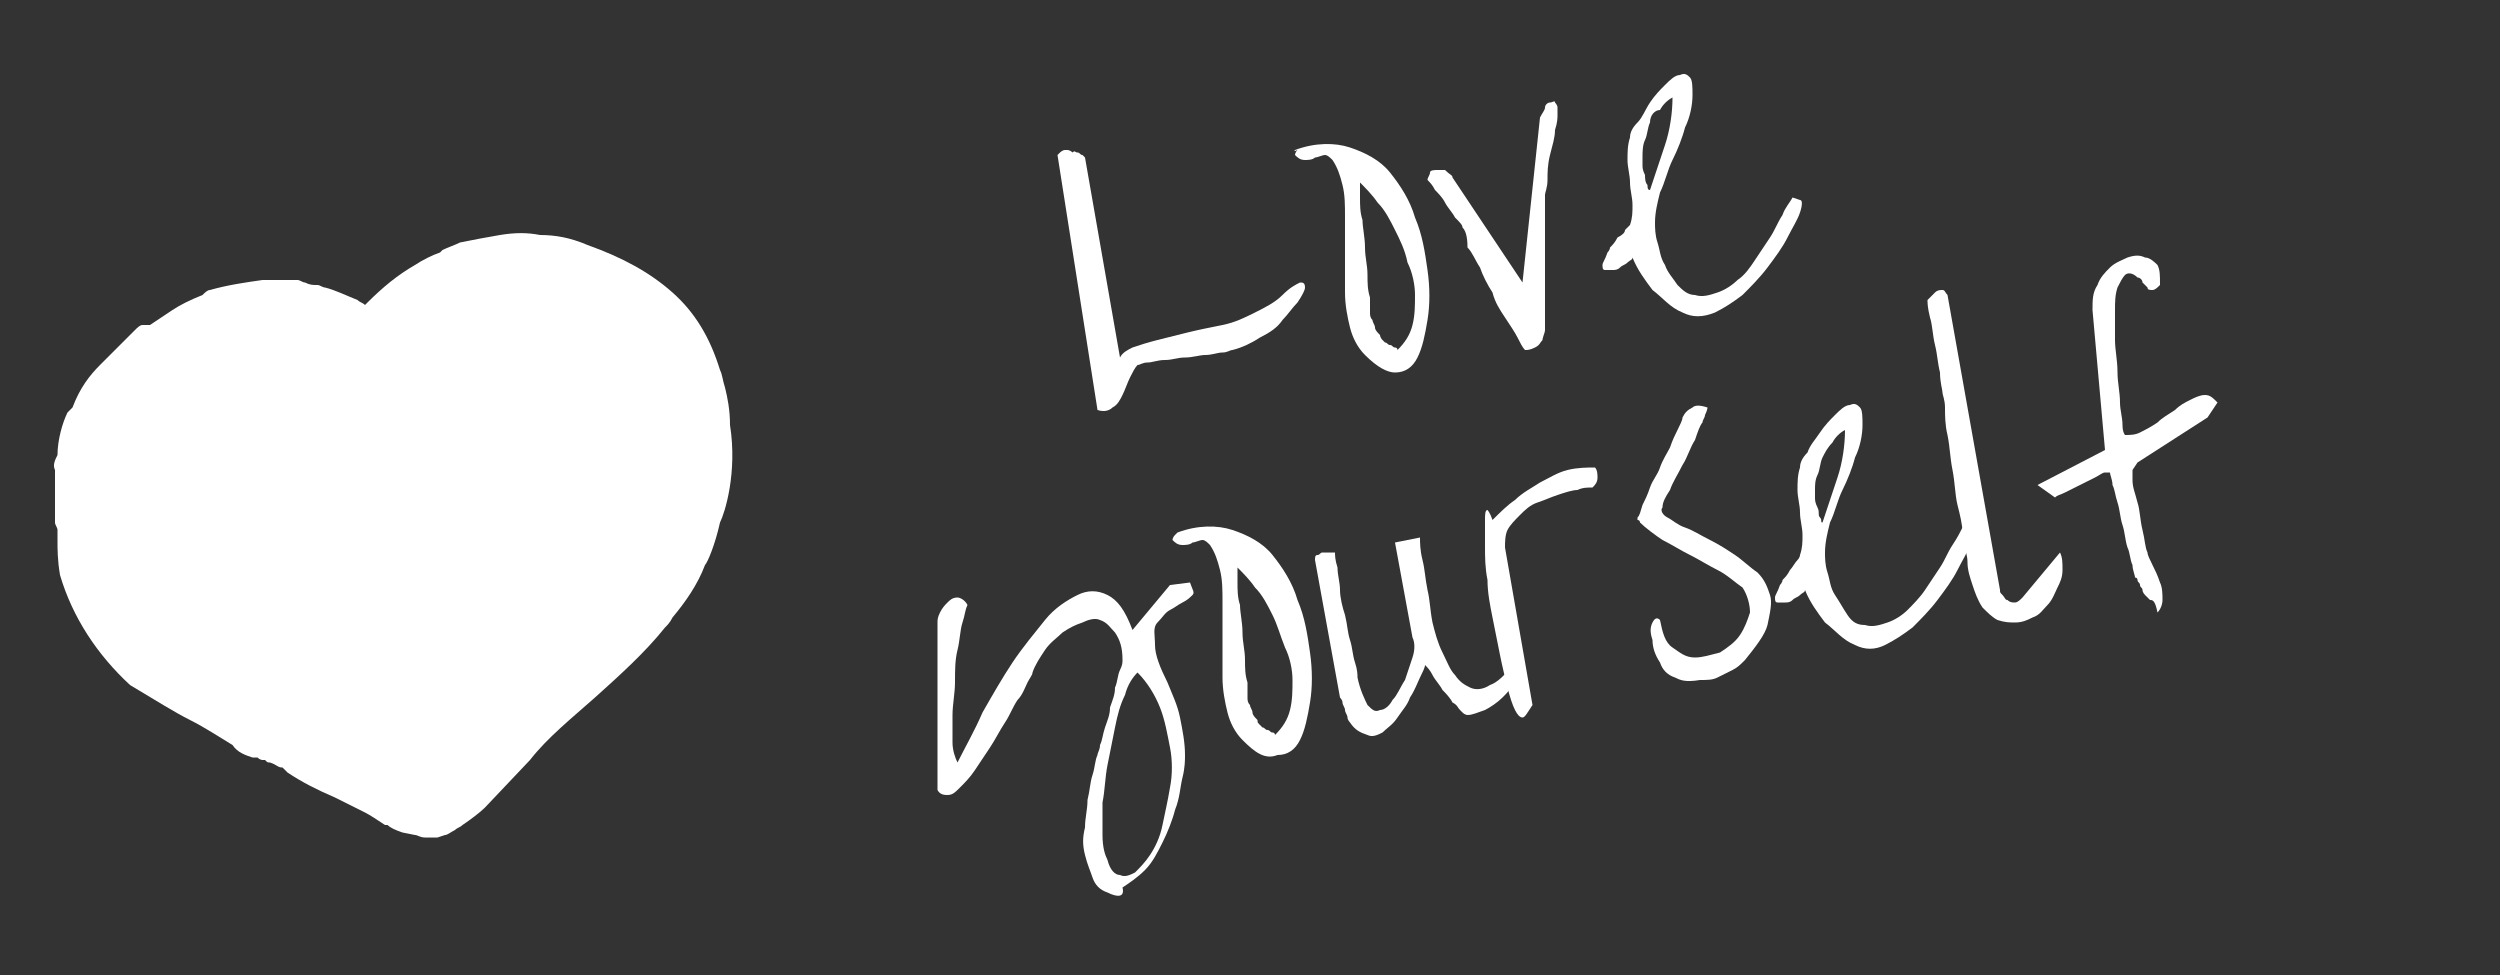
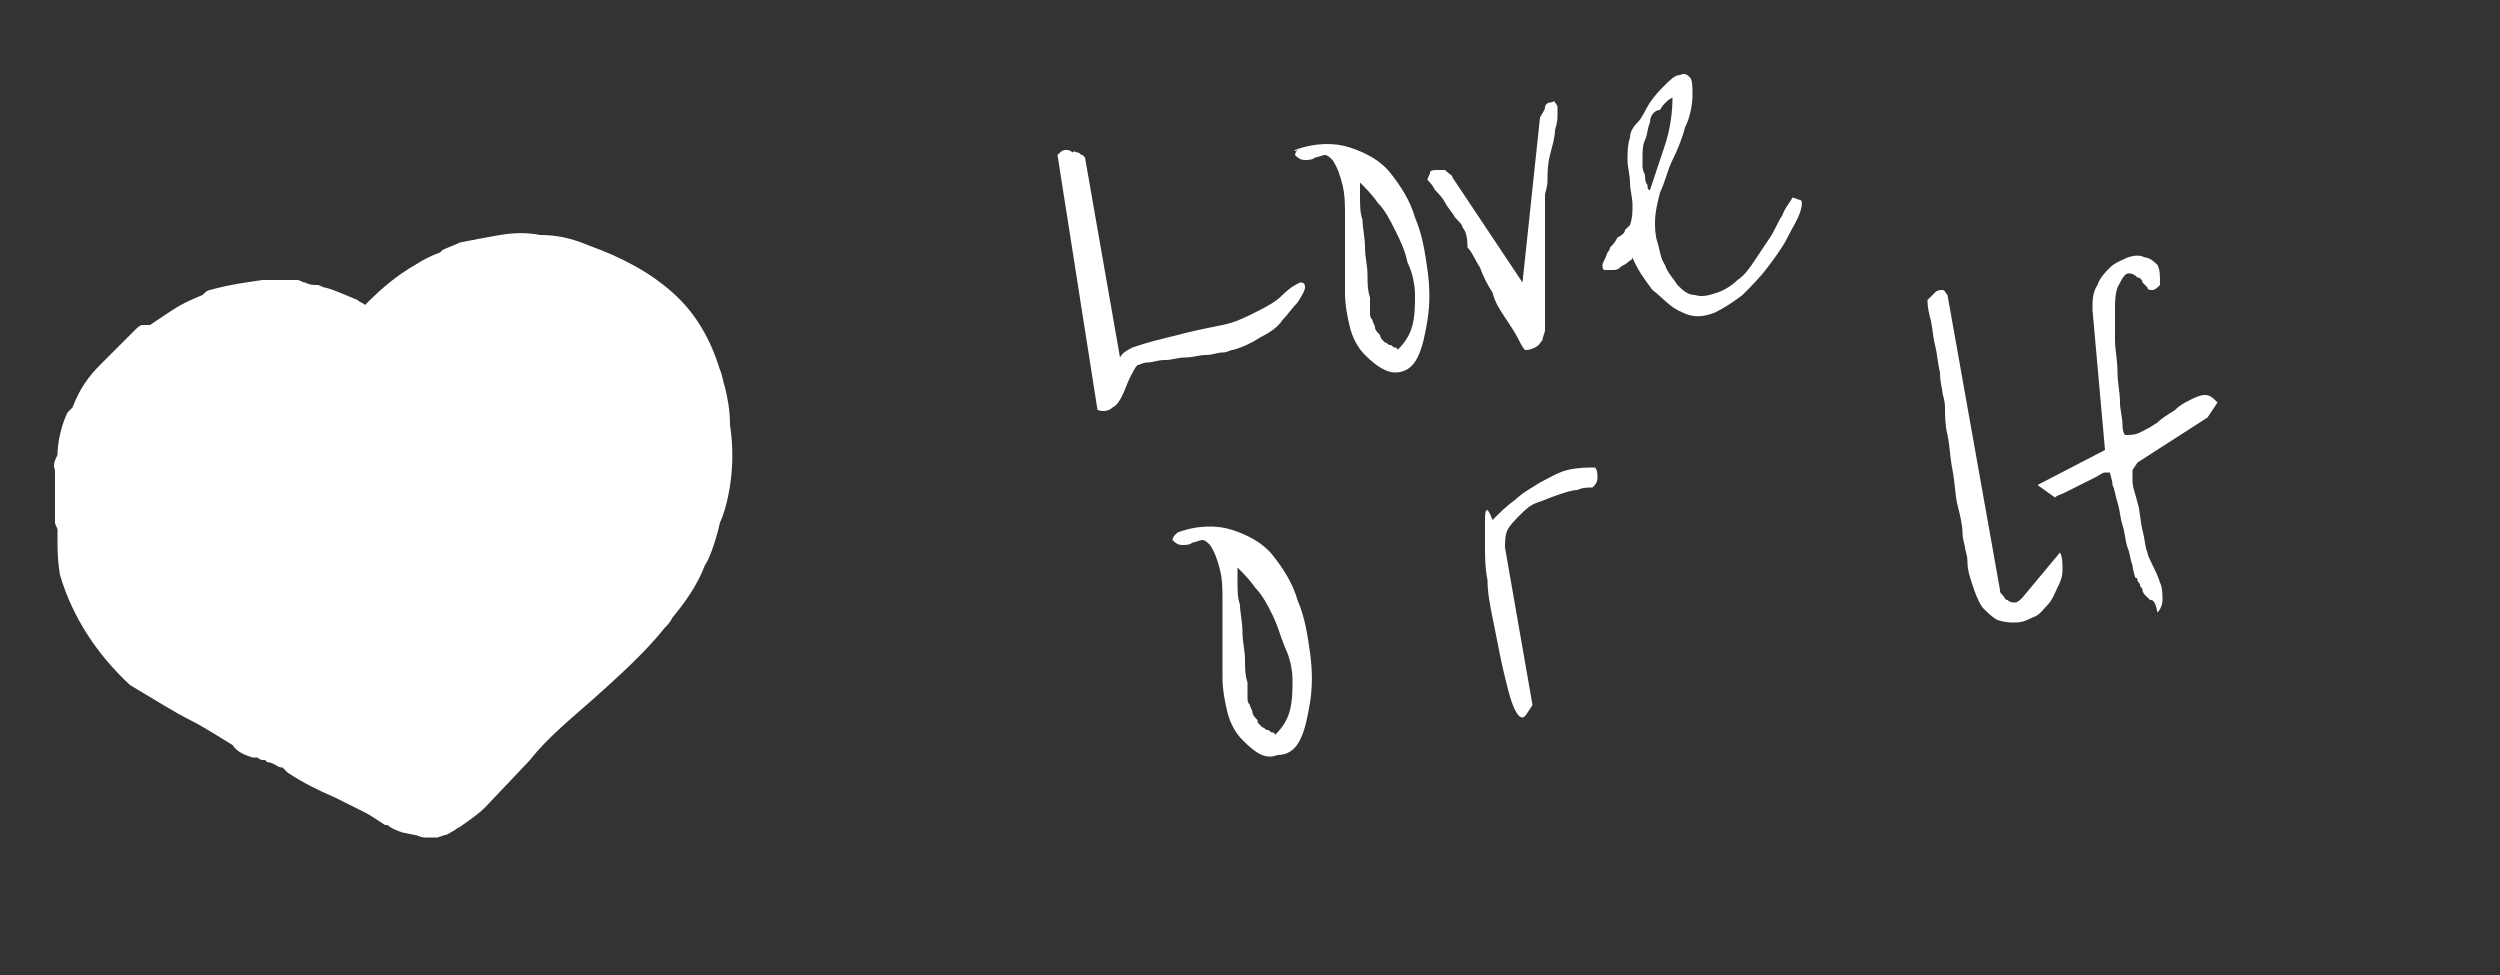
<svg xmlns="http://www.w3.org/2000/svg" version="1.1" id="Laag_1" x="0px" y="0px" viewBox="0 0 100 39" style="enable-background:new 0 0 100 39;" xml:space="preserve">
  <rect x="0" y="0" width="100" height="39" fill="#333333" stroke="none" />
  <style type="text/css">
	.st0{fill:#FFFFFF;}
</style>
  <path class="st0" d="M29.2,17c0-0.6-0.1-1.1-0.2-1.5c-0.1-0.3-0.1-0.5-0.2-0.7c-0.4-1.3-1-2.3-1.9-3.1c-0.9-0.8-2-1.4-3.4-1.9  c-0.7-0.3-1.3-0.4-1.9-0.4c-0.5-0.1-1-0.1-1.6,0s-1.1,0.2-1.6,0.3c-0.2,0.1-0.5,0.2-0.7,0.3l-0.1,0.1c-0.3,0.1-0.7,0.3-1,0.5  c-0.7,0.4-1.3,0.9-1.9,1.5l-0.1,0.1c-0.1-0.1-0.2-0.1-0.3-0.2c-0.5-0.2-0.9-0.4-1.3-0.5l0,0c-0.1,0-0.2-0.1-0.3-0.1  c-0.2,0-0.3,0-0.5-0.1c-0.1,0-0.2-0.1-0.3-0.1c-0.2,0-0.4,0-0.6,0c-0.1,0-0.1,0-0.2,0h-0.2c-0.1,0-0.1,0-0.2,0c-0.1,0-0.2,0-0.2,0  c-0.7,0.1-1.4,0.2-2.1,0.4c-0.1,0-0.2,0.1-0.3,0.2c-0.5,0.2-0.9,0.4-1.2,0.6C6.6,12.6,6.3,12.8,6,13l-0.3,0c-0.1,0-0.2,0.1-0.3,0.2  c-0.2,0.2-0.4,0.4-0.6,0.6c-0.3,0.3-0.5,0.5-0.8,0.8c-0.4,0.4-0.8,0.9-1.1,1.7l-0.1,0.1l-0.1,0.1c-0.2,0.4-0.4,1.1-0.4,1.7  c-0.1,0.2-0.2,0.4-0.1,0.6l0,0c0,0,0,0.1,0,0.2v0.5c0,0.3,0,0.6,0,0.9v0.1c0,0.1,0,0.3,0,0.4s0.1,0.2,0.1,0.3c0,0.1,0,0.3,0,0.4  c0,0.4,0,0.8,0.1,1.4c0.5,1.7,1.5,3.2,2.8,4.4c1,0.6,1.8,1.1,2.4,1.4s1.2,0.7,1.7,1c0.2,0.3,0.5,0.4,0.8,0.5c0,0,0.1,0,0.2,0  c0.1,0.1,0.2,0.1,0.2,0.1h0.1c0.1,0.1,0.1,0.1,0.2,0.1c0.3,0.1,0.3,0.2,0.5,0.2l0.2,0.2c0.6,0.4,1.2,0.7,1.9,1  c0.4,0.2,0.8,0.4,1.2,0.6c0.2,0.1,0.5,0.3,0.8,0.5h0.1c0.1,0.1,0.3,0.2,0.6,0.3l0.5,0.1c0.1,0,0.2,0.1,0.4,0.1h0.1  c0.1,0,0.1,0,0.2,0s0.2,0,0.2,0l0,0l0.3-0.1c0.1,0,0.2-0.1,0.4-0.2c0.1-0.1,0.2-0.1,0.3-0.2c0.3-0.2,0.7-0.5,0.9-0.7l1.8-1.9  c0.7-0.9,1.7-1.7,2.6-2.5c1-0.9,2-1.8,2.8-2.8c0.1-0.1,0.2-0.2,0.3-0.4c0.5-0.6,1-1.3,1.3-2.1c0.1-0.1,0.4-0.8,0.6-1.7  C29,20.5,29.5,18.9,29.2,17z M15.1,13.6L15.1,13.6L15.1,13.6L15.1,13.6z M14.9,12.9L14.9,12.9L14.9,12.9L14.9,12.9z" />
  <g>
    <path class="st0" d="M42.3,6.2c0,0,0.1-0.1,0.1-0.1c0,0,0.1-0.1,0.2-0.1c0.1,0,0.1,0,0.1,0c0,0,0.1,0,0.2,0.1C43,6,43,6.1,43.1,6.1   s0.1,0.1,0.2,0.1c0,0,0.1,0.1,0.1,0.1l1.4,8c0.1-0.2,0.3-0.3,0.5-0.4c0.3-0.1,0.6-0.2,1-0.3c0.4-0.1,0.8-0.2,1.2-0.3   c0.4-0.1,0.9-0.2,1.4-0.3c0.5-0.1,0.9-0.3,1.3-0.5s0.8-0.4,1.1-0.7c0.3-0.3,0.5-0.4,0.7-0.5c0.1,0,0.2,0,0.2,0.2   c0,0.1-0.1,0.3-0.3,0.6c-0.2,0.2-0.4,0.5-0.6,0.7c-0.2,0.3-0.5,0.5-0.9,0.7c-0.3,0.2-0.7,0.4-1.1,0.5c-0.1,0-0.2,0.1-0.4,0.1   c-0.2,0-0.4,0.1-0.7,0.1c-0.2,0-0.5,0.1-0.8,0.1c-0.3,0-0.5,0.1-0.8,0.1s-0.5,0.1-0.7,0.1c-0.2,0-0.3,0.1-0.4,0.1   c-0.1,0.1-0.2,0.3-0.3,0.5c-0.1,0.2-0.2,0.5-0.3,0.7c-0.1,0.2-0.2,0.4-0.4,0.5c-0.1,0.1-0.3,0.2-0.6,0.1L42.3,6.2   C42.3,6.3,42.3,6.2,42.3,6.2z" />
    <path class="st0" d="M54.6,14.2c-0.3-0.3-0.5-0.7-0.6-1.1c-0.1-0.4-0.2-0.9-0.2-1.4c0-0.5,0-1,0-1.5c0-0.5,0-1,0-1.5   c0-0.5,0-0.9-0.1-1.3c-0.1-0.4-0.2-0.7-0.4-1c-0.1-0.1-0.2-0.2-0.3-0.2c-0.1,0-0.3,0.1-0.4,0.1c-0.1,0.1-0.3,0.1-0.4,0.1   c-0.2,0-0.3-0.1-0.4-0.2c0,0,0-0.1,0.1-0.2C51.7,6.1,51.8,6,51.8,6c0.8-0.3,1.6-0.3,2.2-0.1c0.6,0.2,1.2,0.5,1.6,1   c0.4,0.5,0.8,1.1,1,1.8c0.3,0.7,0.4,1.4,0.5,2.1c0.1,0.7,0.1,1.4,0,2c-0.1,0.6-0.2,1.1-0.4,1.5c-0.2,0.4-0.5,0.6-0.9,0.6   C55.5,14.9,55.1,14.7,54.6,14.2z M55.3,13.6c0,0,0.1,0.1,0.1,0.1c0.1,0,0.1,0.1,0.2,0.1c0.1,0,0.1,0.1,0.2,0.1   c0.1,0,0.1,0.1,0.1,0.1c0.3-0.3,0.5-0.6,0.6-1c0.1-0.4,0.1-0.8,0.1-1.2c0-0.4-0.1-0.9-0.3-1.3C56.2,10,56,9.6,55.8,9.2   c-0.2-0.4-0.4-0.8-0.7-1.1c-0.2-0.3-0.5-0.6-0.7-0.8c0,0.1,0,0.3,0,0.6c0,0.3,0,0.6,0.1,0.9c0,0.3,0.1,0.7,0.1,1.1   c0,0.4,0.1,0.7,0.1,1.1c0,0.3,0,0.6,0.1,0.9c0,0.3,0,0.5,0,0.6c0,0.1,0,0.2,0.1,0.3c0,0.1,0.1,0.2,0.1,0.3c0,0.1,0.1,0.2,0.2,0.3   C55.2,13.4,55.2,13.5,55.3,13.6z" />
    <path class="st0" d="M58.5,9.1c0-0.1-0.1-0.2-0.3-0.4c-0.1-0.2-0.3-0.4-0.4-0.6c-0.1-0.2-0.3-0.4-0.4-0.5c-0.1-0.2-0.2-0.3-0.3-0.4   c0-0.1,0.1-0.2,0.1-0.3s0.2-0.1,0.3-0.1c0.1,0,0.2,0,0.3,0C58,7,58.1,7,58.1,7.1l2.8,4.2l0.7-6.6c0.1-0.2,0.2-0.3,0.2-0.4   s0.1-0.2,0.2-0.2s0.2-0.1,0.2,0c0,0,0.1,0.1,0.1,0.2c0,0.1,0,0.2,0,0.3c0,0.1,0,0.3-0.1,0.6c0,0.3-0.1,0.6-0.2,1   c-0.1,0.4-0.1,0.7-0.1,1c0,0.3-0.1,0.5-0.1,0.6c0,0.1,0,0.2,0,0.5s0,0.5,0,0.9c0,0.3,0,0.7,0,1.1s0,0.7,0,1.1c0,0.3,0,0.6,0,0.9   s0,0.4,0,0.5c0,0.1,0,0.2,0,0.4c0,0.1-0.1,0.3-0.1,0.4c-0.1,0.1-0.1,0.2-0.3,0.3s-0.3,0.1-0.4,0.1c-0.1-0.1-0.2-0.3-0.3-0.5   s-0.3-0.5-0.5-0.8c-0.2-0.3-0.4-0.6-0.5-1c-0.2-0.3-0.4-0.7-0.5-1c-0.2-0.3-0.3-0.6-0.5-0.8C58.7,9.4,58.6,9.2,58.5,9.1z" />
    <path class="st0" d="M67.3,12.5c-0.5-0.2-0.8-0.6-1.2-0.9c-0.3-0.4-0.6-0.8-0.8-1.3c0,0.1-0.1,0.1-0.2,0.2   c-0.1,0.1-0.2,0.1-0.3,0.2c-0.1,0.1-0.2,0.1-0.3,0.1c-0.1,0-0.2,0-0.3,0c-0.1,0-0.1-0.1-0.1-0.2c0-0.1,0.1-0.2,0.2-0.5   c0,0,0.1-0.1,0.1-0.2c0.1-0.1,0.2-0.2,0.3-0.4C64.9,9.4,65,9.3,65,9.2C65.1,9.1,65.2,9,65.2,9c0.1-0.3,0.1-0.5,0.1-0.8   c0-0.3-0.1-0.6-0.1-0.9c0-0.3-0.1-0.6-0.1-0.9c0-0.3,0-0.6,0.1-0.9c0-0.2,0.1-0.4,0.3-0.6s0.3-0.5,0.5-0.8c0.2-0.3,0.4-0.5,0.6-0.7   c0.2-0.2,0.4-0.4,0.6-0.4c0.2-0.1,0.3,0,0.4,0.1c0.1,0.1,0.1,0.4,0.1,0.7c0,0.4-0.1,0.9-0.3,1.3c-0.1,0.4-0.3,0.9-0.5,1.3   s-0.3,0.9-0.5,1.3c-0.1,0.4-0.2,0.8-0.2,1.2c0,0.2,0,0.5,0.1,0.8c0.1,0.3,0.1,0.6,0.3,0.9c0.1,0.3,0.3,0.5,0.5,0.8   c0.2,0.2,0.4,0.4,0.7,0.4c0.3,0.1,0.6,0,0.9-0.1s0.6-0.3,0.8-0.5c0.3-0.2,0.5-0.5,0.7-0.8c0.2-0.3,0.4-0.6,0.6-0.9   c0.2-0.3,0.3-0.6,0.5-0.9c0.1-0.3,0.3-0.5,0.4-0.7L72,8c0.1,0,0.1,0.2,0,0.5s-0.3,0.6-0.5,1c-0.2,0.4-0.5,0.8-0.8,1.2   c-0.3,0.4-0.7,0.8-1,1.1c-0.4,0.3-0.7,0.5-1.1,0.7C68.1,12.7,67.7,12.7,67.3,12.5z M65.7,6.3c0,0,0,0.1,0,0.3c0,0.1,0,0.2,0.1,0.4   c0,0.1,0,0.3,0.1,0.4c0,0.1,0,0.2,0.1,0.2c0.2-0.6,0.4-1.2,0.6-1.8c0.2-0.6,0.3-1.3,0.3-1.9c-0.2,0.1-0.4,0.3-0.5,0.5   C66.2,4.4,66,4.6,66,4.9c-0.1,0.2-0.1,0.5-0.2,0.7C65.7,5.8,65.7,6.1,65.7,6.3z" />
  </g>
  <g>
-     <path class="st0" d="M44.3,35.7c-0.3-0.1-0.5-0.3-0.6-0.6c-0.1-0.3-0.2-0.5-0.3-0.9s-0.1-0.7,0-1.1c0-0.4,0.1-0.7,0.1-1.1   c0.1-0.4,0.1-0.7,0.2-1c0.1-0.3,0.1-0.6,0.2-0.8c0-0.1,0.1-0.2,0.1-0.4c0.1-0.2,0.1-0.4,0.2-0.7c0.1-0.3,0.2-0.5,0.2-0.8   c0.1-0.3,0.2-0.5,0.2-0.8c0.1-0.2,0.1-0.5,0.2-0.7c0.1-0.2,0.1-0.3,0.1-0.4c0-0.5-0.1-0.8-0.3-1.1c-0.2-0.2-0.3-0.4-0.6-0.5   c-0.2-0.1-0.5,0-0.7,0.1c-0.3,0.1-0.5,0.2-0.8,0.4c-0.2,0.2-0.5,0.4-0.7,0.7c-0.2,0.3-0.4,0.6-0.5,0.9c0,0.1-0.1,0.2-0.2,0.4   c-0.1,0.2-0.2,0.5-0.4,0.7c-0.2,0.3-0.3,0.6-0.5,0.9c-0.2,0.3-0.4,0.7-0.6,1c-0.2,0.3-0.4,0.6-0.6,0.9c-0.2,0.3-0.4,0.5-0.6,0.7   c-0.2,0.2-0.3,0.3-0.5,0.3c-0.1,0-0.3,0-0.4-0.2c0,0,0,0,0-0.1c0,0,0-0.1,0-0.1c0-0.1,0-0.1,0-0.2c0,0,0-0.1,0-0.1   c0-0.1,0-0.3,0-0.6c0-0.3,0-0.7,0-1.1c0-0.4,0-0.9,0-1.4c0-0.5,0-0.9,0-1.4c0-0.4,0-0.8,0-1.1c0-0.3,0-0.5,0-0.6   c0-0.1,0-0.2,0.1-0.4c0.1-0.2,0.2-0.3,0.3-0.4c0.1-0.1,0.2-0.2,0.4-0.2c0.1,0,0.3,0.1,0.4,0.3c-0.1,0.2-0.1,0.4-0.2,0.7   c-0.1,0.3-0.1,0.7-0.2,1.1c-0.1,0.4-0.1,0.8-0.1,1.3c0,0.4-0.1,0.9-0.1,1.3c0,0.4,0,0.8,0,1.1c0,0.3,0.1,0.6,0.2,0.8   c0.3-0.6,0.7-1.3,1-2c0.4-0.7,0.8-1.4,1.2-2s0.9-1.2,1.3-1.7c0.4-0.5,0.9-0.8,1.3-1s0.8-0.2,1.2,0c0.4,0.2,0.7,0.6,1,1.4l1.5-1.8   l0.8-0.1c0.1,0.3,0.2,0.4,0.1,0.5c-0.1,0.1-0.2,0.2-0.4,0.3c-0.2,0.1-0.3,0.2-0.5,0.3c-0.2,0.1-0.3,0.3-0.5,0.5s-0.1,0.5-0.1,0.9   c0,0.4,0.2,0.9,0.5,1.5c0.2,0.5,0.4,0.9,0.5,1.4c0.1,0.5,0.2,1,0.2,1.5c0,0.2,0,0.5-0.1,0.9c-0.1,0.4-0.1,0.8-0.3,1.3   c-0.1,0.4-0.3,0.9-0.5,1.3c-0.2,0.4-0.4,0.8-0.7,1.1c-0.3,0.3-0.6,0.5-0.9,0.7C45,35.9,44.7,35.9,44.3,35.7z M44.3,34.4   c0.1,0.4,0.3,0.6,0.5,0.6c0.2,0.1,0.4,0,0.6-0.1c0.2-0.2,0.4-0.4,0.6-0.7c0.2-0.3,0.4-0.7,0.5-1.2c0.1-0.5,0.2-0.9,0.3-1.5   c0.1-0.5,0.1-1.1,0-1.6c-0.1-0.5-0.2-1.1-0.4-1.6s-0.5-1-0.9-1.4c-0.2,0.2-0.4,0.5-0.5,0.9c-0.2,0.4-0.3,0.8-0.4,1.3   s-0.2,1-0.3,1.5c-0.1,0.5-0.1,1-0.2,1.5c0,0.5,0,0.9,0,1.3C44.1,33.9,44.2,34.2,44.3,34.4z" />
    <path class="st0" d="M49.7,29.6c-0.3-0.3-0.5-0.7-0.6-1.1c-0.1-0.4-0.2-0.9-0.2-1.4c0-0.5,0-1,0-1.5c0-0.5,0-1,0-1.5s0-0.9-0.1-1.3   c-0.1-0.4-0.2-0.7-0.4-1c-0.1-0.1-0.2-0.2-0.3-0.2s-0.3,0.1-0.4,0.1c-0.1,0.1-0.3,0.1-0.4,0.1c-0.2,0-0.3-0.1-0.4-0.2   c0,0,0-0.1,0.1-0.2c0.1-0.1,0.1-0.1,0.1-0.1c0.8-0.3,1.6-0.3,2.2-0.1c0.6,0.2,1.2,0.5,1.6,1c0.4,0.5,0.8,1.1,1,1.8   c0.3,0.7,0.4,1.4,0.5,2.1c0.1,0.7,0.1,1.4,0,2c-0.1,0.6-0.2,1.1-0.4,1.5c-0.2,0.4-0.5,0.6-0.9,0.6C50.6,30.4,50.2,30.1,49.7,29.6z    M50.4,29c0,0,0.1,0.1,0.1,0.1c0.1,0,0.1,0.1,0.2,0.1c0.1,0,0.1,0.1,0.2,0.1c0.1,0,0.1,0.1,0.1,0.1c0.3-0.3,0.5-0.6,0.6-1   c0.1-0.4,0.1-0.8,0.1-1.2c0-0.4-0.1-0.9-0.3-1.3c-0.2-0.5-0.3-0.9-0.5-1.3c-0.2-0.4-0.4-0.8-0.7-1.1c-0.2-0.3-0.5-0.6-0.7-0.8   c0,0.1,0,0.3,0,0.6c0,0.3,0,0.6,0.1,0.9c0,0.3,0.1,0.7,0.1,1.1c0,0.4,0.1,0.7,0.1,1.1c0,0.3,0,0.6,0.1,0.9c0,0.3,0,0.5,0,0.6   c0,0.1,0,0.2,0.1,0.3c0,0.1,0.1,0.2,0.1,0.3c0,0.1,0.1,0.2,0.2,0.3C50.3,28.9,50.3,28.9,50.4,29z" />
-     <path class="st0" d="M54,28.9c0,0-0.1-0.1-0.1-0.2c0-0.1-0.1-0.2-0.1-0.3c0-0.1-0.1-0.2-0.1-0.3c0-0.1-0.1-0.2-0.1-0.2l-1-5.5   c0-0.1,0-0.2,0.1-0.2c0.1,0,0.1-0.1,0.2-0.1c0.1,0,0.2,0,0.3,0c0.1,0,0.1,0,0.2,0c0,0.1,0,0.3,0.1,0.6c0,0.3,0.1,0.6,0.1,0.9   s0.1,0.7,0.2,1c0.1,0.4,0.1,0.7,0.2,1s0.1,0.6,0.2,0.9s0.1,0.5,0.1,0.6c0.1,0.5,0.3,0.9,0.4,1.1c0.2,0.2,0.3,0.3,0.5,0.2   c0.2,0,0.4-0.2,0.5-0.4c0.2-0.2,0.3-0.5,0.5-0.8c0.1-0.3,0.2-0.6,0.3-0.9c0.1-0.3,0.1-0.6,0-0.8l-0.7-3.8l1-0.2   c0,0.2,0,0.5,0.1,0.9s0.1,0.7,0.2,1.2c0.1,0.4,0.1,0.8,0.2,1.3c0.1,0.4,0.2,0.8,0.4,1.2s0.3,0.7,0.5,0.9c0.2,0.3,0.4,0.4,0.6,0.5   c0.2,0.1,0.5,0.1,0.8-0.1c0.3-0.1,0.6-0.4,1-0.9c0.1,0.2,0.1,0.5,0,0.7c-0.1,0.3-0.3,0.5-0.5,0.7c-0.2,0.2-0.5,0.4-0.7,0.5   c-0.3,0.1-0.5,0.2-0.7,0.2c0,0-0.1,0-0.2-0.1c-0.1-0.1-0.1-0.1-0.1-0.1c-0.1-0.1-0.1-0.2-0.3-0.3c-0.1-0.2-0.3-0.4-0.4-0.5   c-0.1-0.2-0.3-0.4-0.4-0.6c-0.1-0.2-0.2-0.3-0.3-0.4c0,0.1-0.1,0.3-0.2,0.5c-0.1,0.2-0.2,0.5-0.4,0.8c-0.1,0.3-0.3,0.5-0.5,0.8   c-0.2,0.3-0.4,0.4-0.6,0.6c-0.2,0.1-0.4,0.2-0.6,0.1C54.4,29.3,54.2,29.2,54,28.9z" />
-     <path class="st0" d="M60.9,28.7c-0.1,0-0.2-0.1-0.3-0.3c-0.1-0.2-0.2-0.5-0.3-0.9c-0.1-0.4-0.2-0.8-0.3-1.3c-0.1-0.5-0.2-1-0.3-1.5   c-0.1-0.5-0.2-1-0.2-1.5c-0.1-0.5-0.1-0.9-0.1-1.4c0-0.4,0-0.7,0-1c0-0.2,0-0.4,0.1-0.4c0,0,0.1,0.1,0.2,0.4   c0.3-0.3,0.6-0.6,0.9-0.8c0.3-0.3,0.7-0.5,1-0.7c0.4-0.2,0.7-0.4,1.1-0.5c0.4-0.1,0.8-0.1,1.1-0.1c0.1,0.1,0.1,0.3,0.1,0.4   c0,0.2-0.1,0.3-0.2,0.4c-0.2,0-0.4,0-0.6,0.1c-0.2,0-0.5,0.1-0.8,0.2c-0.3,0.1-0.5,0.2-0.8,0.3c-0.3,0.1-0.5,0.3-0.7,0.5   c-0.2,0.2-0.4,0.4-0.5,0.6c-0.1,0.2-0.1,0.5-0.1,0.7l1.1,6.3C61.1,28.5,61,28.7,60.9,28.7z" />
-     <path class="st0" d="M67,27.1c-0.3-0.1-0.5-0.3-0.6-0.6c-0.2-0.3-0.3-0.6-0.3-0.9c-0.1-0.3-0.1-0.5,0-0.7c0.1-0.2,0.2-0.2,0.3-0.1   c0.1,0.5,0.2,0.9,0.5,1.1s0.5,0.4,0.9,0.4c0.3,0,0.6-0.1,1-0.2c0.3-0.2,0.6-0.4,0.8-0.7c0.2-0.3,0.3-0.6,0.4-0.9   c0-0.3-0.1-0.7-0.3-1c-0.3-0.2-0.6-0.5-1-0.7c-0.4-0.2-0.7-0.4-1.1-0.6c-0.4-0.2-0.7-0.4-1.1-0.6c-0.3-0.2-0.7-0.5-0.9-0.7   c0,0,0-0.1-0.1-0.1c0-0.1,0-0.1,0-0.1c0.1-0.1,0.1-0.2,0.2-0.5c0.1-0.2,0.2-0.4,0.3-0.7c0.1-0.3,0.3-0.5,0.4-0.8   c0.1-0.3,0.3-0.6,0.4-0.8c0.1-0.3,0.2-0.5,0.3-0.7s0.2-0.4,0.2-0.5c0.1-0.2,0.2-0.3,0.4-0.4c0.1-0.1,0.3-0.1,0.6,0   c0,0,0,0.1-0.1,0.3c0,0.1-0.1,0.2-0.1,0.3c-0.1,0.1-0.2,0.4-0.3,0.7c-0.2,0.3-0.3,0.7-0.5,1c-0.2,0.4-0.4,0.7-0.5,1   c-0.2,0.3-0.3,0.5-0.3,0.7c-0.1,0.1,0,0.3,0.2,0.4c0.2,0.1,0.4,0.3,0.7,0.4c0.3,0.1,0.6,0.3,1,0.5c0.4,0.2,0.7,0.4,1,0.6   c0.3,0.2,0.6,0.5,0.9,0.7c0.3,0.3,0.4,0.6,0.5,0.9c0.1,0.3,0,0.7-0.1,1.2c-0.1,0.4-0.5,0.9-0.9,1.4c-0.2,0.2-0.3,0.3-0.5,0.4   c-0.2,0.1-0.4,0.2-0.6,0.3c-0.2,0.1-0.4,0.1-0.7,0.1C67.4,27.3,67.2,27.2,67,27.1z" />
-     <path class="st0" d="M74.2,25.8c-0.5-0.2-0.8-0.6-1.2-0.9c-0.3-0.4-0.6-0.8-0.8-1.3c0,0.1-0.1,0.1-0.2,0.2   c-0.1,0.1-0.2,0.1-0.3,0.2c-0.1,0.1-0.2,0.1-0.3,0.1c-0.1,0-0.2,0-0.3,0c-0.1,0-0.1-0.1-0.1-0.2c0-0.1,0.1-0.2,0.2-0.5   c0,0,0.1-0.1,0.1-0.2c0.1-0.1,0.2-0.2,0.3-0.4c0.1-0.1,0.2-0.3,0.3-0.4c0.1-0.1,0.1-0.2,0.1-0.2c0.1-0.3,0.1-0.5,0.1-0.8   c0-0.3-0.1-0.6-0.1-0.9s-0.1-0.6-0.1-0.9c0-0.3,0-0.6,0.1-0.9c0-0.2,0.1-0.4,0.3-0.6c0.1-0.3,0.3-0.5,0.5-0.8s0.4-0.5,0.6-0.7   c0.2-0.2,0.4-0.4,0.6-0.4c0.2-0.1,0.3,0,0.4,0.1c0.1,0.1,0.1,0.4,0.1,0.7c0,0.4-0.1,0.9-0.3,1.3c-0.1,0.4-0.3,0.9-0.5,1.3   c-0.2,0.4-0.3,0.9-0.5,1.3c-0.1,0.4-0.2,0.8-0.2,1.2c0,0.2,0,0.5,0.1,0.8c0.1,0.3,0.1,0.6,0.3,0.9s0.3,0.5,0.5,0.8s0.4,0.4,0.7,0.4   c0.3,0.1,0.6,0,0.9-0.1s0.6-0.3,0.8-0.5s0.5-0.5,0.7-0.8c0.2-0.3,0.4-0.6,0.6-0.9c0.2-0.3,0.3-0.6,0.5-0.9s0.3-0.5,0.4-0.7l0.3,0.2   c0.1,0,0.1,0.2,0,0.5c-0.1,0.3-0.3,0.6-0.5,1c-0.2,0.4-0.5,0.8-0.8,1.2c-0.3,0.4-0.7,0.8-1,1.1c-0.4,0.3-0.7,0.5-1.1,0.7   C75,26,74.6,26,74.2,25.8z M72.6,19.6c0,0,0,0.1,0,0.3c0,0.1,0,0.2,0.1,0.4s0,0.3,0.1,0.4s0,0.2,0.1,0.2c0.2-0.6,0.4-1.2,0.6-1.8   c0.2-0.6,0.3-1.3,0.3-1.9c-0.2,0.1-0.4,0.3-0.5,0.5c-0.2,0.2-0.3,0.4-0.4,0.6c-0.1,0.2-0.1,0.5-0.2,0.7   C72.6,19.2,72.6,19.4,72.6,19.6z" />
+     <path class="st0" d="M60.9,28.7c-0.1,0-0.2-0.1-0.3-0.3c-0.1-0.2-0.2-0.5-0.3-0.9c-0.1-0.4-0.2-0.8-0.3-1.3c-0.1-0.5-0.2-1-0.3-1.5   c-0.1-0.5-0.2-1-0.2-1.5c-0.1-0.5-0.1-0.9-0.1-1.4c0-0.4,0-0.7,0-1c0-0.2,0-0.4,0.1-0.4c0,0,0.1,0.1,0.2,0.4   c0.3-0.3,0.6-0.6,0.9-0.8c0.3-0.3,0.7-0.5,1-0.7c0.4-0.2,0.7-0.4,1.1-0.5c0.4-0.1,0.8-0.1,1.1-0.1c0.1,0.1,0.1,0.3,0.1,0.4   c0,0.2-0.1,0.3-0.2,0.4c-0.2,0-0.4,0-0.6,0.1c-0.2,0-0.5,0.1-0.8,0.2c-0.3,0.1-0.5,0.2-0.8,0.3c-0.3,0.1-0.5,0.3-0.7,0.5   c-0.2,0.2-0.4,0.4-0.5,0.6c-0.1,0.2-0.1,0.5-0.1,0.7l1.1,6.3C61.1,28.5,61,28.7,60.9,28.7" />
    <path class="st0" d="M79.9,24.8c-0.2-0.1-0.4-0.3-0.6-0.5c-0.2-0.3-0.3-0.6-0.4-0.9s-0.2-0.6-0.2-0.9c0-0.3-0.1-0.5-0.1-0.6   c0-0.1-0.1-0.3-0.1-0.6c0-0.3-0.1-0.7-0.2-1.1c-0.1-0.4-0.1-0.9-0.2-1.4s-0.1-0.9-0.2-1.4c-0.1-0.4-0.1-0.8-0.1-1.1   c0-0.3-0.1-0.5-0.1-0.6c0-0.1-0.1-0.4-0.1-0.8c-0.1-0.4-0.1-0.7-0.2-1.1s-0.1-0.8-0.2-1.1c-0.1-0.4-0.1-0.6-0.1-0.7   c0.1-0.1,0.2-0.2,0.3-0.3c0.1-0.1,0.2-0.1,0.3-0.1c0.1,0,0.1,0.1,0.2,0.2l2.1,11.8c0,0.1,0,0.1,0.1,0.2c0.1,0.1,0.1,0.2,0.2,0.2   c0.1,0.1,0.2,0.1,0.3,0.1c0.1,0,0.2-0.1,0.3-0.2l1.5-1.8c0.1,0.2,0.1,0.4,0.1,0.7c0,0.3-0.1,0.5-0.2,0.7c-0.1,0.2-0.2,0.5-0.4,0.7   c-0.2,0.2-0.3,0.4-0.6,0.5c-0.2,0.1-0.4,0.2-0.7,0.2C80.4,24.9,80.2,24.9,79.9,24.8z" />
    <path class="st0" d="M85.8,23.8c0,0-0.1-0.1-0.1-0.2c0-0.1-0.1-0.1-0.1-0.2c0-0.1-0.1-0.1-0.1-0.2c0-0.1-0.1-0.1-0.1-0.1   c0-0.1-0.1-0.3-0.1-0.5c-0.1-0.2-0.1-0.5-0.2-0.7c-0.1-0.3-0.1-0.6-0.2-0.9c-0.1-0.3-0.1-0.6-0.2-0.9c-0.1-0.3-0.1-0.5-0.2-0.7   c0-0.2-0.1-0.4-0.1-0.5c0,0-0.1,0-0.1,0s-0.1,0-0.1,0c-0.1,0-0.2,0.1-0.4,0.2c-0.2,0.1-0.4,0.2-0.6,0.3c-0.2,0.1-0.4,0.2-0.6,0.3   s-0.3,0.1-0.4,0.2l-0.7-0.5l2.7-1.4l-0.5-5.6c0-0.4,0-0.7,0.2-1c0.1-0.3,0.3-0.5,0.5-0.7s0.5-0.3,0.7-0.4c0.3-0.1,0.5-0.1,0.7,0   c0.2,0,0.4,0.2,0.5,0.3c0.1,0.2,0.1,0.4,0.1,0.8c-0.1,0.1-0.2,0.2-0.3,0.2c-0.1,0-0.2,0-0.2-0.1c-0.1-0.1-0.1-0.1-0.2-0.2   c0-0.1-0.1-0.2-0.2-0.2c-0.2-0.2-0.4-0.2-0.5-0.1c-0.1,0.1-0.2,0.3-0.3,0.5c-0.1,0.3-0.1,0.6-0.1,0.9c0,0.4,0,0.8,0,1.2   c0,0.4,0.1,0.8,0.1,1.3c0,0.4,0.1,0.8,0.1,1.2c0,0.3,0.1,0.6,0.1,0.9s0.1,0.4,0.1,0.4c0.2,0,0.4,0,0.6-0.1s0.4-0.2,0.7-0.4   c0.2-0.2,0.4-0.3,0.7-0.5c0.2-0.2,0.4-0.3,0.6-0.4c0.2-0.1,0.4-0.2,0.6-0.2c0.2,0,0.3,0.1,0.5,0.3l-0.4,0.6l-2.8,1.8l-0.2,0.3   c0,0,0,0.2,0,0.4c0,0.3,0.1,0.5,0.2,0.9c0.1,0.3,0.1,0.7,0.2,1.1c0.1,0.4,0.1,0.7,0.2,0.9c0,0.1,0.1,0.3,0.2,0.5   c0.1,0.2,0.2,0.4,0.3,0.7c0.1,0.2,0.1,0.5,0.1,0.7c0,0.2-0.1,0.4-0.2,0.5C86.2,24,86.1,24,86,24C85.9,23.9,85.8,23.8,85.8,23.8z" />
  </g>
</svg>